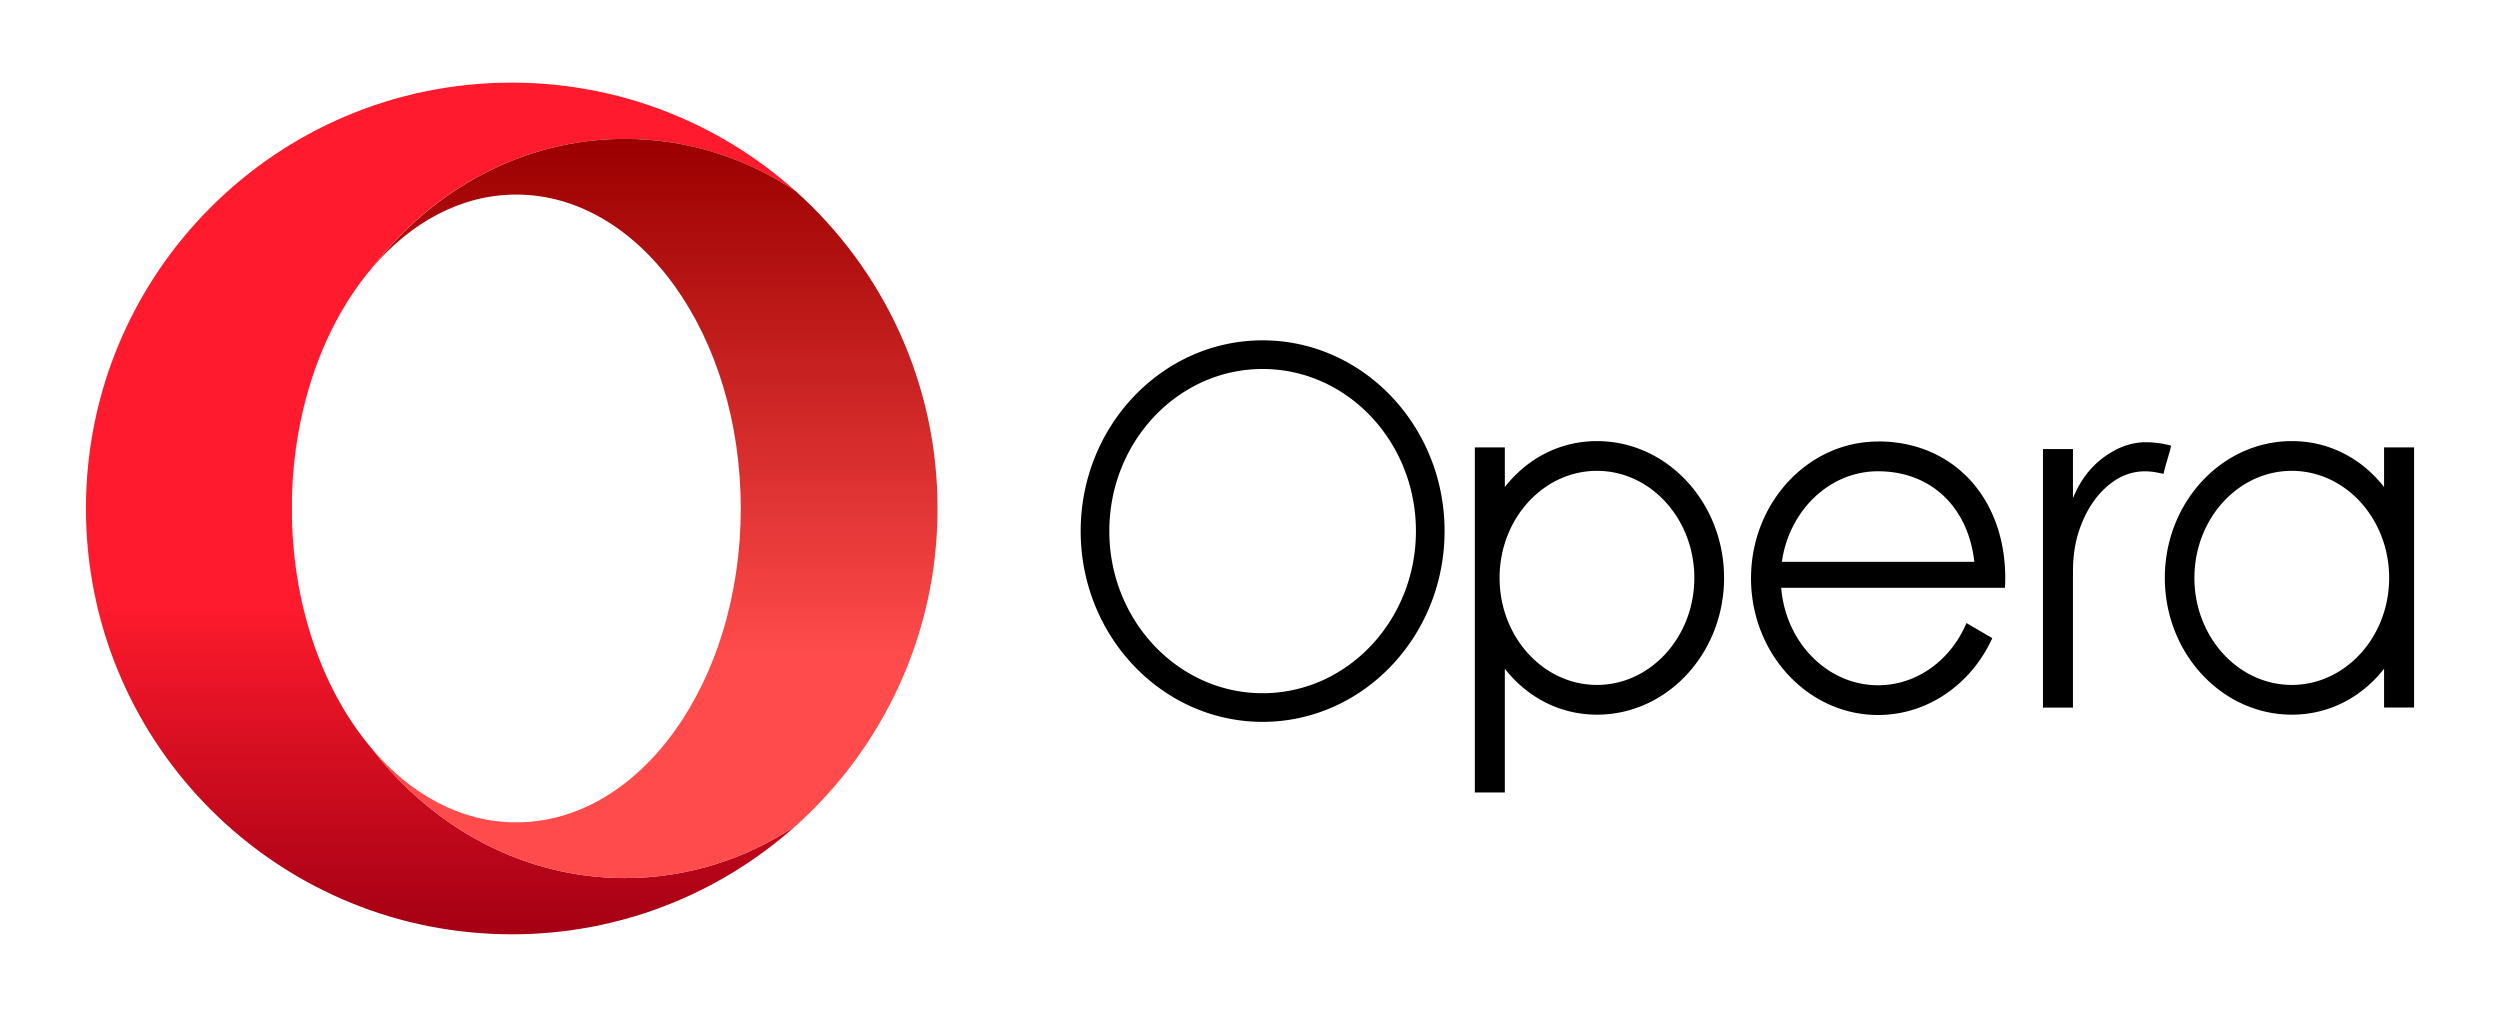
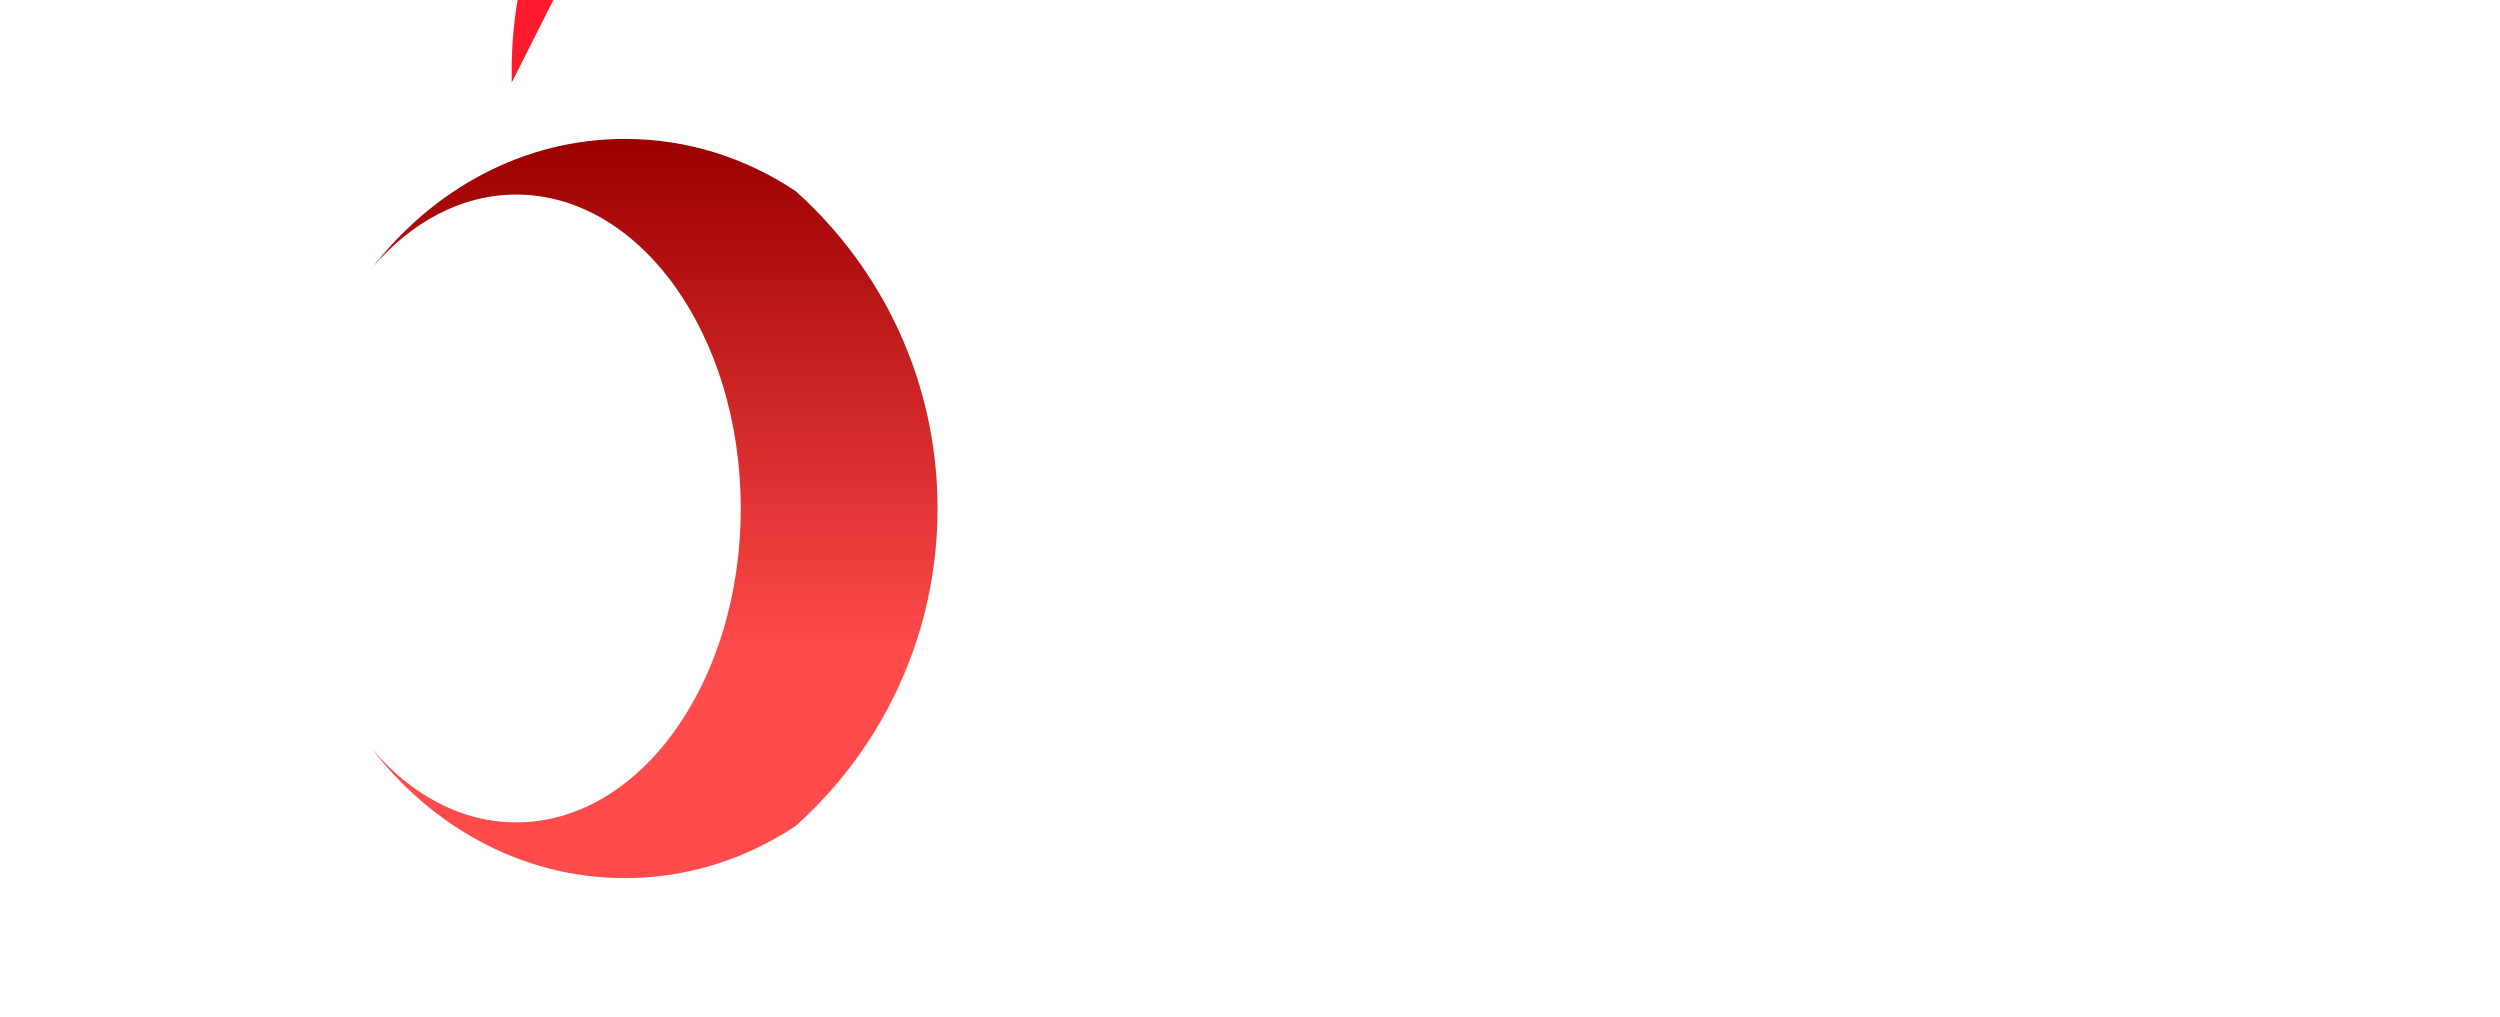
<svg xmlns="http://www.w3.org/2000/svg" height="120" width="295">
  <defs>
    <linearGradient id="a" gradientTransform="matrix(0 97.397 -97.397 0 52.005 11.39)" gradientUnits="userSpaceOnUse" x2="1">
      <stop offset="0" stop-color="#ff1b2d" />
      <stop offset=".3" stop-color="#ff1b2d" />
      <stop offset=".61" stop-color="#ff1b2d" />
      <stop offset="1" stop-color="#a70014" />
    </linearGradient>
    <linearGradient id="b" gradientTransform="rotate(90 30.054 47.184) scale(86.143)" gradientUnits="userSpaceOnUse" x2="1">
      <stop offset="0" stop-color="#9c0000" />
      <stop offset=".7" stop-color="#ff4b4b" />
      <stop offset="1" stop-color="#ff4b4b" />
    </linearGradient>
  </defs>
-   <path d="M60.38 9.75c-27.75 0-50.24 22.5-50.24 50.25 0 26.95 21.22 48.94 47.86 50.19.8.04 1.59.06 2.39.06 12.87 0 24.6-4.84 33.49-12.79-5.89 3.91-12.78 6.15-20.14 6.15-11.97 0-22.68-5.94-29.89-15.3-5.56-6.55-9.16-16.25-9.4-27.13v-2.37c.24-10.87 3.84-20.57 9.39-27.13 7.21-9.36 17.93-15.29 29.9-15.29 7.36 0 14.25 2.25 20.14 6.16-8.85-7.92-20.51-12.75-33.31-12.8h-.19z" fill="url(#a)" />
+   <path d="M60.38 9.75v-2.37c.24-10.87 3.84-20.57 9.39-27.13 7.21-9.36 17.93-15.29 29.9-15.29 7.36 0 14.25 2.25 20.14 6.16-8.85-7.92-20.51-12.75-33.31-12.8h-.19z" fill="url(#a)" />
  <path d="M43.84 31.68c4.62-5.44 10.57-8.72 17.08-8.72 14.63 0 26.49 16.59 26.49 37.04 0 20.46-11.86 37.04-26.49 37.04-6.51 0-12.46-3.28-17.07-8.72 7.21 9.36 17.92 15.3 29.89 15.3 7.36 0 14.25-2.25 20.14-6.15 10.28-9.21 16.75-22.58 16.75-37.47 0-14.88-6.47-28.26-16.76-37.46-5.89-3.91-12.77-6.15-20.13-6.15-11.97 0-22.68 5.94-29.89 15.3" fill="url(#b)" />
-   <path d="M148.99 40.16c-11.84 0-21.47 10.1-21.47 22.51 0 12.41 9.63 22.51 21.47 22.51 11.84 0 21.47-10.1 21.47-22.51 0-12.41-9.63-22.51-21.47-22.51zm0 3.38c9.98 0 18.09 8.58 18.09 19.13 0 10.55-8.11 19.13-18.09 19.13-9.97 0-18.09-8.58-18.09-19.13 0-10.55 8.11-19.13 18.09-19.13zm39.46 8.51c-4.45 0-8.28 2.1-10.88 5.42v-4.68h-3.54v40.72h3.54v-14.6c2.6 3.32 6.43 5.42 10.88 5.42 8.27 0 14.99-7.24 14.99-16.14s-6.73-16.14-14.99-16.14zm81.99 0c-8.27 0-14.99 7.24-14.99 16.14s6.73 16.14 14.99 16.14c4.45 0 8.28-2.1 10.88-5.42v4.58h3.54v-30.7h-3.54v4.68c-2.59-3.32-6.43-5.42-10.88-5.42zm-48.83.05c-8.27 0-14.99 7.24-14.99 16.14s6.73 16.13 14.99 16.13c5.91 0 11.04-3.7 13.48-9.07l-3.05-1.78c-1.82 4.33-5.81 7.34-10.42 7.34-5.99 0-10.92-5.06-11.44-11.5h26.4c.03-.37.04-.75.04-1.13 0-9.5-6.17-16.14-14.99-16.14zm31.4.08a7.89 7.89 0 0 0-3.45.95c-2.27 1.21-3.84 3.05-4.84 5.4-.02.06-.05.11-.07.16h-.04V52.99h-3.54V83.5h3.54v-.21-15.8c0-2.25.35-4.08 1.09-5.86.68-1.65 1.64-3.12 3-4.29 1.61-1.38 3.45-1.97 5.56-1.63.34.06.68.13 1.04.2.2-1.01.68-2.3.89-3.32-.98-.28-2.27-.44-3.19-.4zm-64.57 3.38c6.34 0 11.49 5.67 11.49 12.63 0 6.97-5.16 12.63-11.49 12.63-6.34 0-11.49-5.67-11.49-12.63 0-6.97 5.16-12.63 11.49-12.63zm81.99 0c6.34 0 11.49 5.67 11.49 12.63 0 6.97-5.16 12.63-11.49 12.63-6.34 0-11.49-5.67-11.49-12.63 0-6.97 5.16-12.63 11.49-12.63zm-48.83.05c6.26 0 10.64 4.22 11.37 10.68h-22.71c.86-6.04 5.61-10.68 11.34-10.68z" />
</svg>